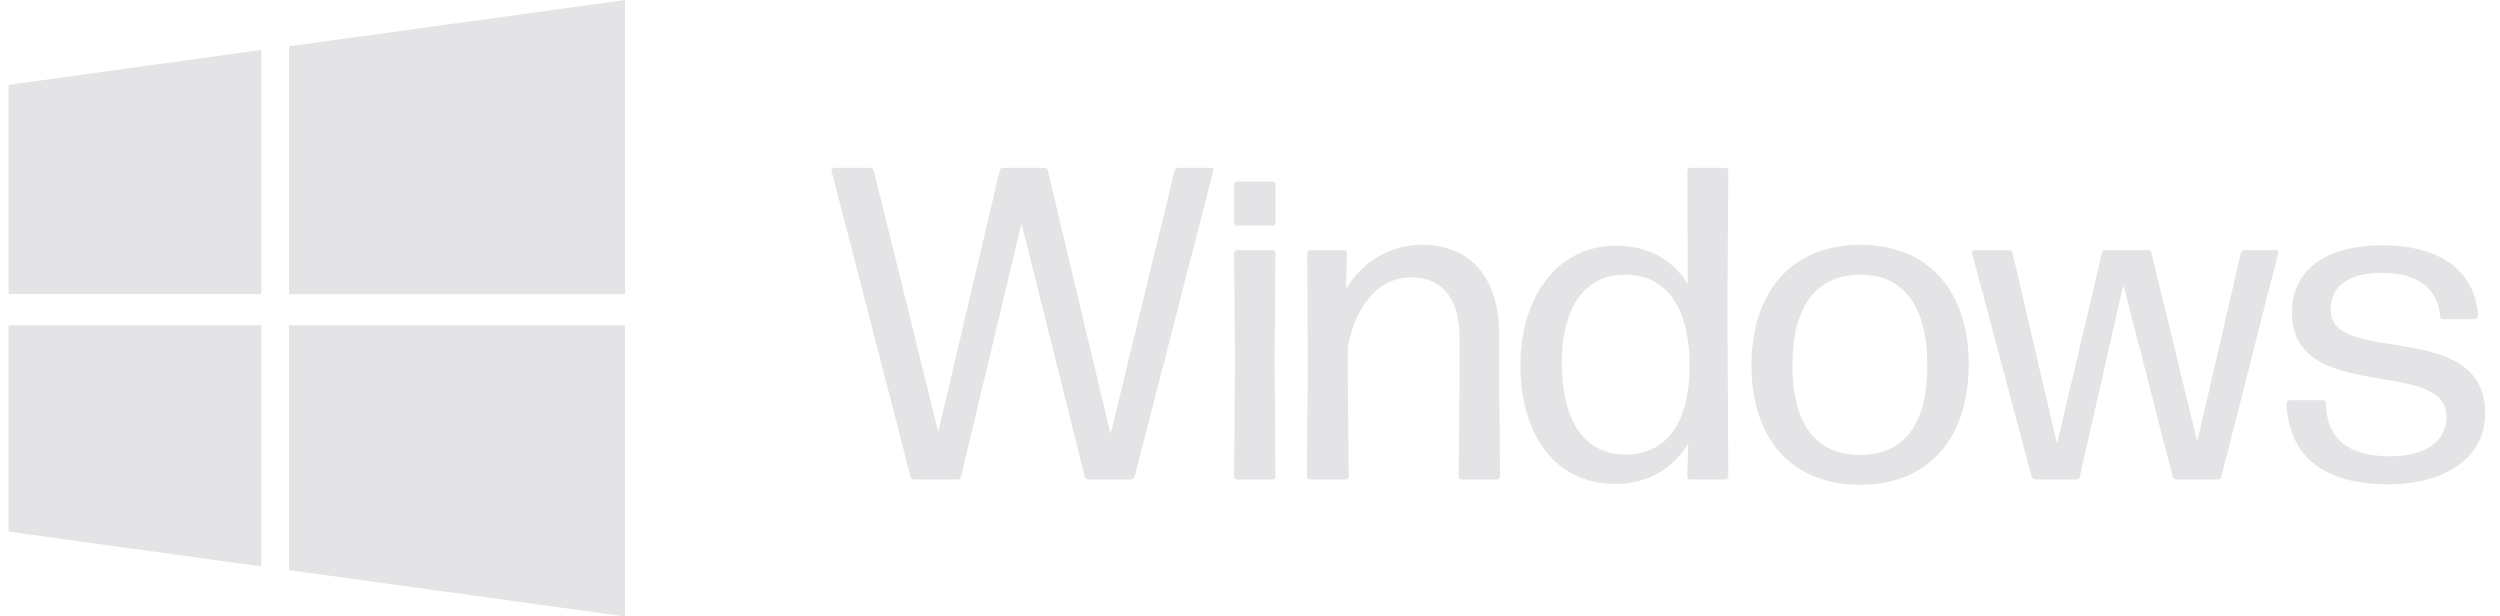
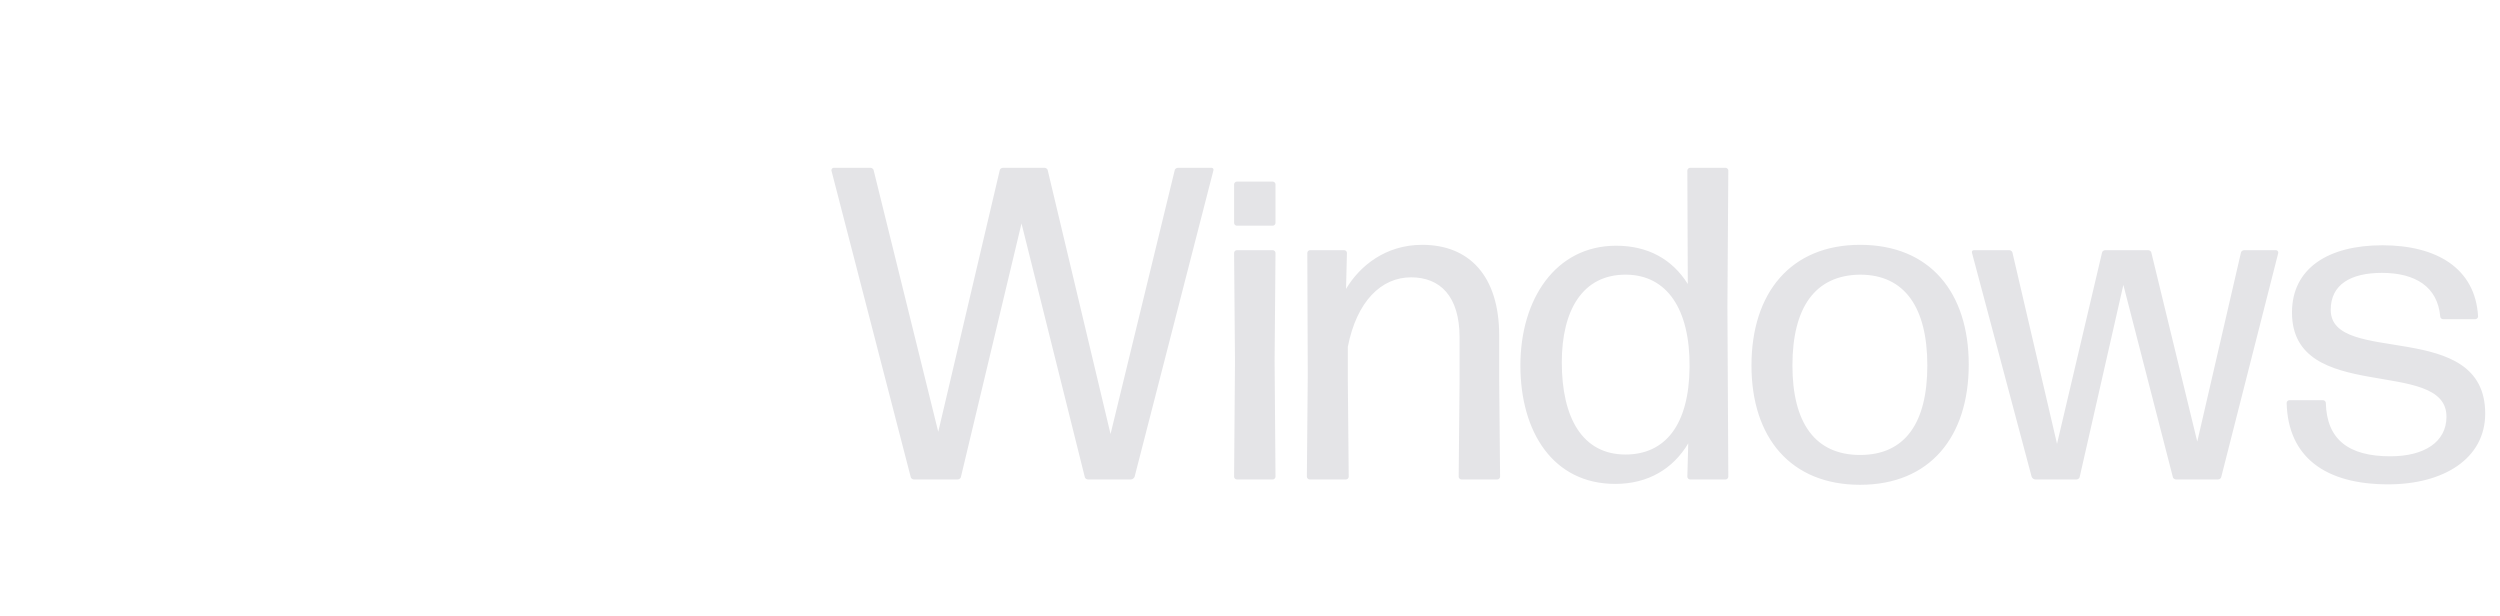
<svg xmlns="http://www.w3.org/2000/svg" width="146" height="36" viewBox="0 0 146 36" fill="none">
  <g clip-path="url(#clip0_42_4131)">
    <path d="M15.26 18.994V33.08L0.5 31.046V18.994H15.26ZM15.26 2.914V17.172H0.5V4.955L15.26 2.914ZM36.5 18.994V36L16.877 33.295V18.994H36.5ZM36.5 0V17.178H16.877V2.704L36.5 0Z" fill="#E4E4E7" />
  </g>
  <path d="M66.052 28H63.53C63.452 28 63.348 27.922 63.348 27.844L59.656 13.05L56.12 27.844C56.12 27.922 56.016 28 55.938 28H53.364C53.286 28 53.182 27.922 53.182 27.844L48.554 9.956C48.554 9.878 48.606 9.8 48.684 9.8H50.842C50.92 9.8 51.024 9.878 51.024 9.956L54.794 25.218L58.382 9.956C58.382 9.878 58.486 9.8 58.564 9.8H61.008C61.086 9.8 61.19 9.878 61.19 9.956L64.856 25.348L68.6 9.956C68.6 9.878 68.704 9.8 68.782 9.8H70.758C70.836 9.8 70.888 9.878 70.862 9.956L66.26 27.844C66.234 27.922 66.13 28 66.052 28ZM74.333 13.18H72.227C72.149 13.18 72.071 13.102 72.071 13.024V10.762C72.071 10.684 72.149 10.606 72.227 10.606H74.333C74.411 10.606 74.489 10.684 74.489 10.762V13.024C74.489 13.102 74.411 13.18 74.333 13.18ZM74.333 28H72.227C72.149 28 72.071 27.922 72.071 27.844L72.123 21.11L72.071 14.766C72.071 14.688 72.149 14.61 72.227 14.61H74.333C74.411 14.61 74.489 14.688 74.489 14.766L74.437 21.084L74.489 27.844C74.489 27.922 74.411 28 74.333 28ZM78.609 28H76.477C76.399 28 76.321 27.922 76.321 27.844L76.373 21.89L76.347 14.766C76.347 14.688 76.425 14.61 76.503 14.61H78.505C78.583 14.61 78.661 14.688 78.661 14.766L78.609 16.872C79.415 15.52 80.923 14.298 83.055 14.298C85.811 14.298 87.553 16.118 87.553 19.602V22.28L87.605 27.844C87.605 27.922 87.527 28 87.449 28H85.343C85.265 28 85.187 27.922 85.187 27.844L85.239 22.28V19.706C85.239 17.288 84.095 16.196 82.405 16.196C80.663 16.196 79.233 17.6 78.713 20.252V22.28L78.765 27.844C78.765 27.922 78.687 28 78.609 28ZM91.209 21.162C91.209 24.386 92.405 26.544 94.927 26.544C97.241 26.544 98.645 24.828 98.671 21.422C98.697 18.042 97.345 16.066 94.979 16.04C92.405 16.014 91.209 18.146 91.209 21.162ZM100.777 28H98.697C98.619 28 98.541 27.922 98.541 27.844L98.593 25.894C97.709 27.376 96.253 28.26 94.329 28.26C90.715 28.26 88.791 25.244 88.791 21.344C88.791 17.47 90.845 14.35 94.381 14.35C96.227 14.35 97.657 15.13 98.567 16.586L98.541 9.956C98.541 9.878 98.619 9.8 98.697 9.8H100.777C100.855 9.8 100.933 9.878 100.933 9.956L100.881 17.912L100.933 27.844C100.933 27.922 100.855 28 100.777 28ZM114.974 21.292C114.974 25.504 112.712 28.312 108.63 28.312C104.574 28.312 102.286 25.556 102.286 21.344C102.286 17.106 104.574 14.298 108.63 14.298C112.712 14.298 114.974 17.08 114.974 21.292ZM104.678 21.344C104.678 24.698 106.004 26.57 108.63 26.57C111.256 26.57 112.556 24.698 112.556 21.344C112.556 17.99 111.256 16.04 108.63 16.04C105.978 16.066 104.678 17.99 104.678 21.344ZM129.542 28H127.072C126.994 28 126.89 27.922 126.89 27.844L124.004 16.638L121.456 27.844C121.456 27.922 121.352 28 121.274 28H118.856C118.778 28 118.674 27.922 118.648 27.844L115.164 14.766C115.138 14.688 115.19 14.61 115.268 14.61H117.348C117.426 14.61 117.53 14.688 117.53 14.766L120.13 25.92L122.756 14.766C122.756 14.688 122.86 14.61 122.938 14.61H125.46C125.538 14.61 125.642 14.688 125.642 14.766L128.32 25.79L130.868 14.766C130.868 14.688 130.972 14.61 131.05 14.61H132.922C133 14.61 133.052 14.688 133.052 14.766L129.724 27.844C129.724 27.922 129.62 28 129.542 28ZM145.136 24.152C145.136 26.778 142.718 28.286 139.468 28.286C135.802 28.286 133.618 26.7 133.54 23.528C133.54 23.45 133.618 23.372 133.696 23.372H135.672C135.75 23.372 135.828 23.45 135.828 23.528C135.88 25.686 137.18 26.648 139.598 26.648C141.574 26.648 142.874 25.816 142.874 24.334C142.874 20.824 133.852 23.658 133.852 18.25C133.852 15.676 135.958 14.324 139.13 14.324C142.276 14.324 144.564 15.65 144.72 18.484C144.72 18.562 144.642 18.64 144.564 18.64H142.666C142.588 18.64 142.51 18.562 142.51 18.484C142.354 16.742 141.054 15.936 139.104 15.936C137.284 15.936 136.114 16.612 136.114 18.094C136.114 21.422 145.136 18.536 145.136 24.152Z" fill="#E4E4E7" />
  <defs>
    <clipPath id="clip0_42_4131">
-       <rect width="36" height="36" fill="white" transform="translate(0.5)" />
-     </clipPath>
+       </clipPath>
  </defs>
</svg>